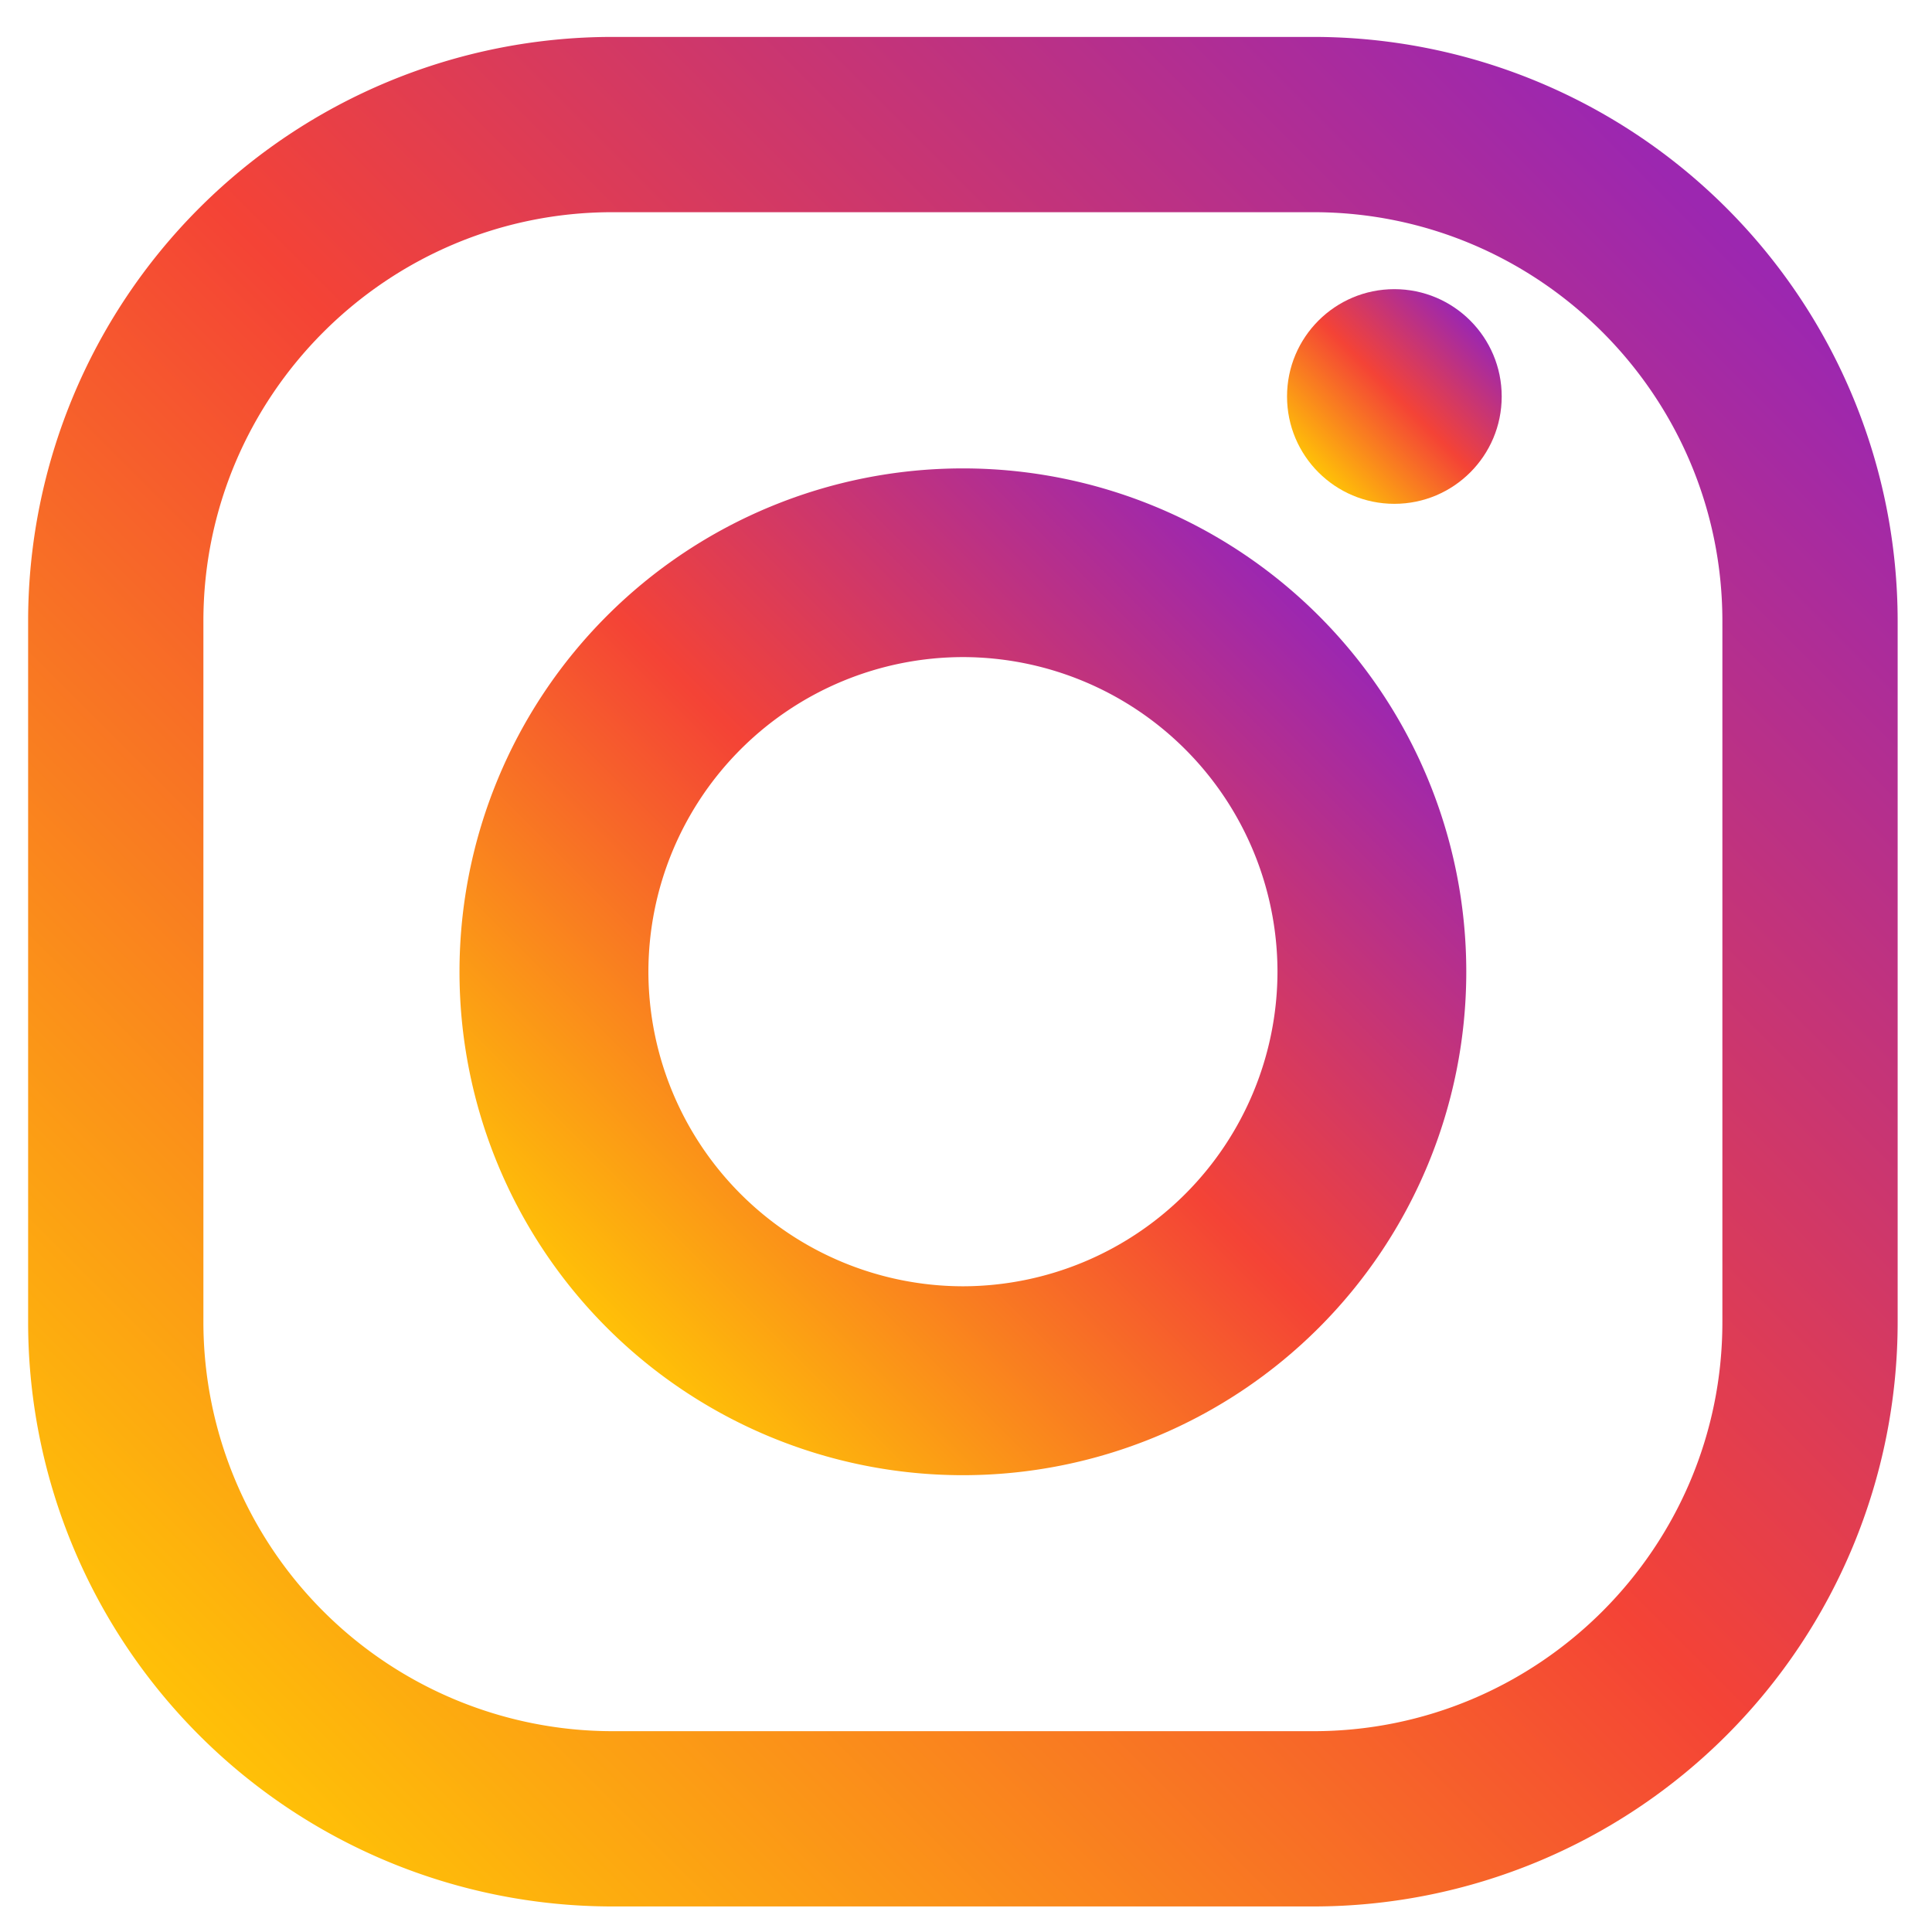
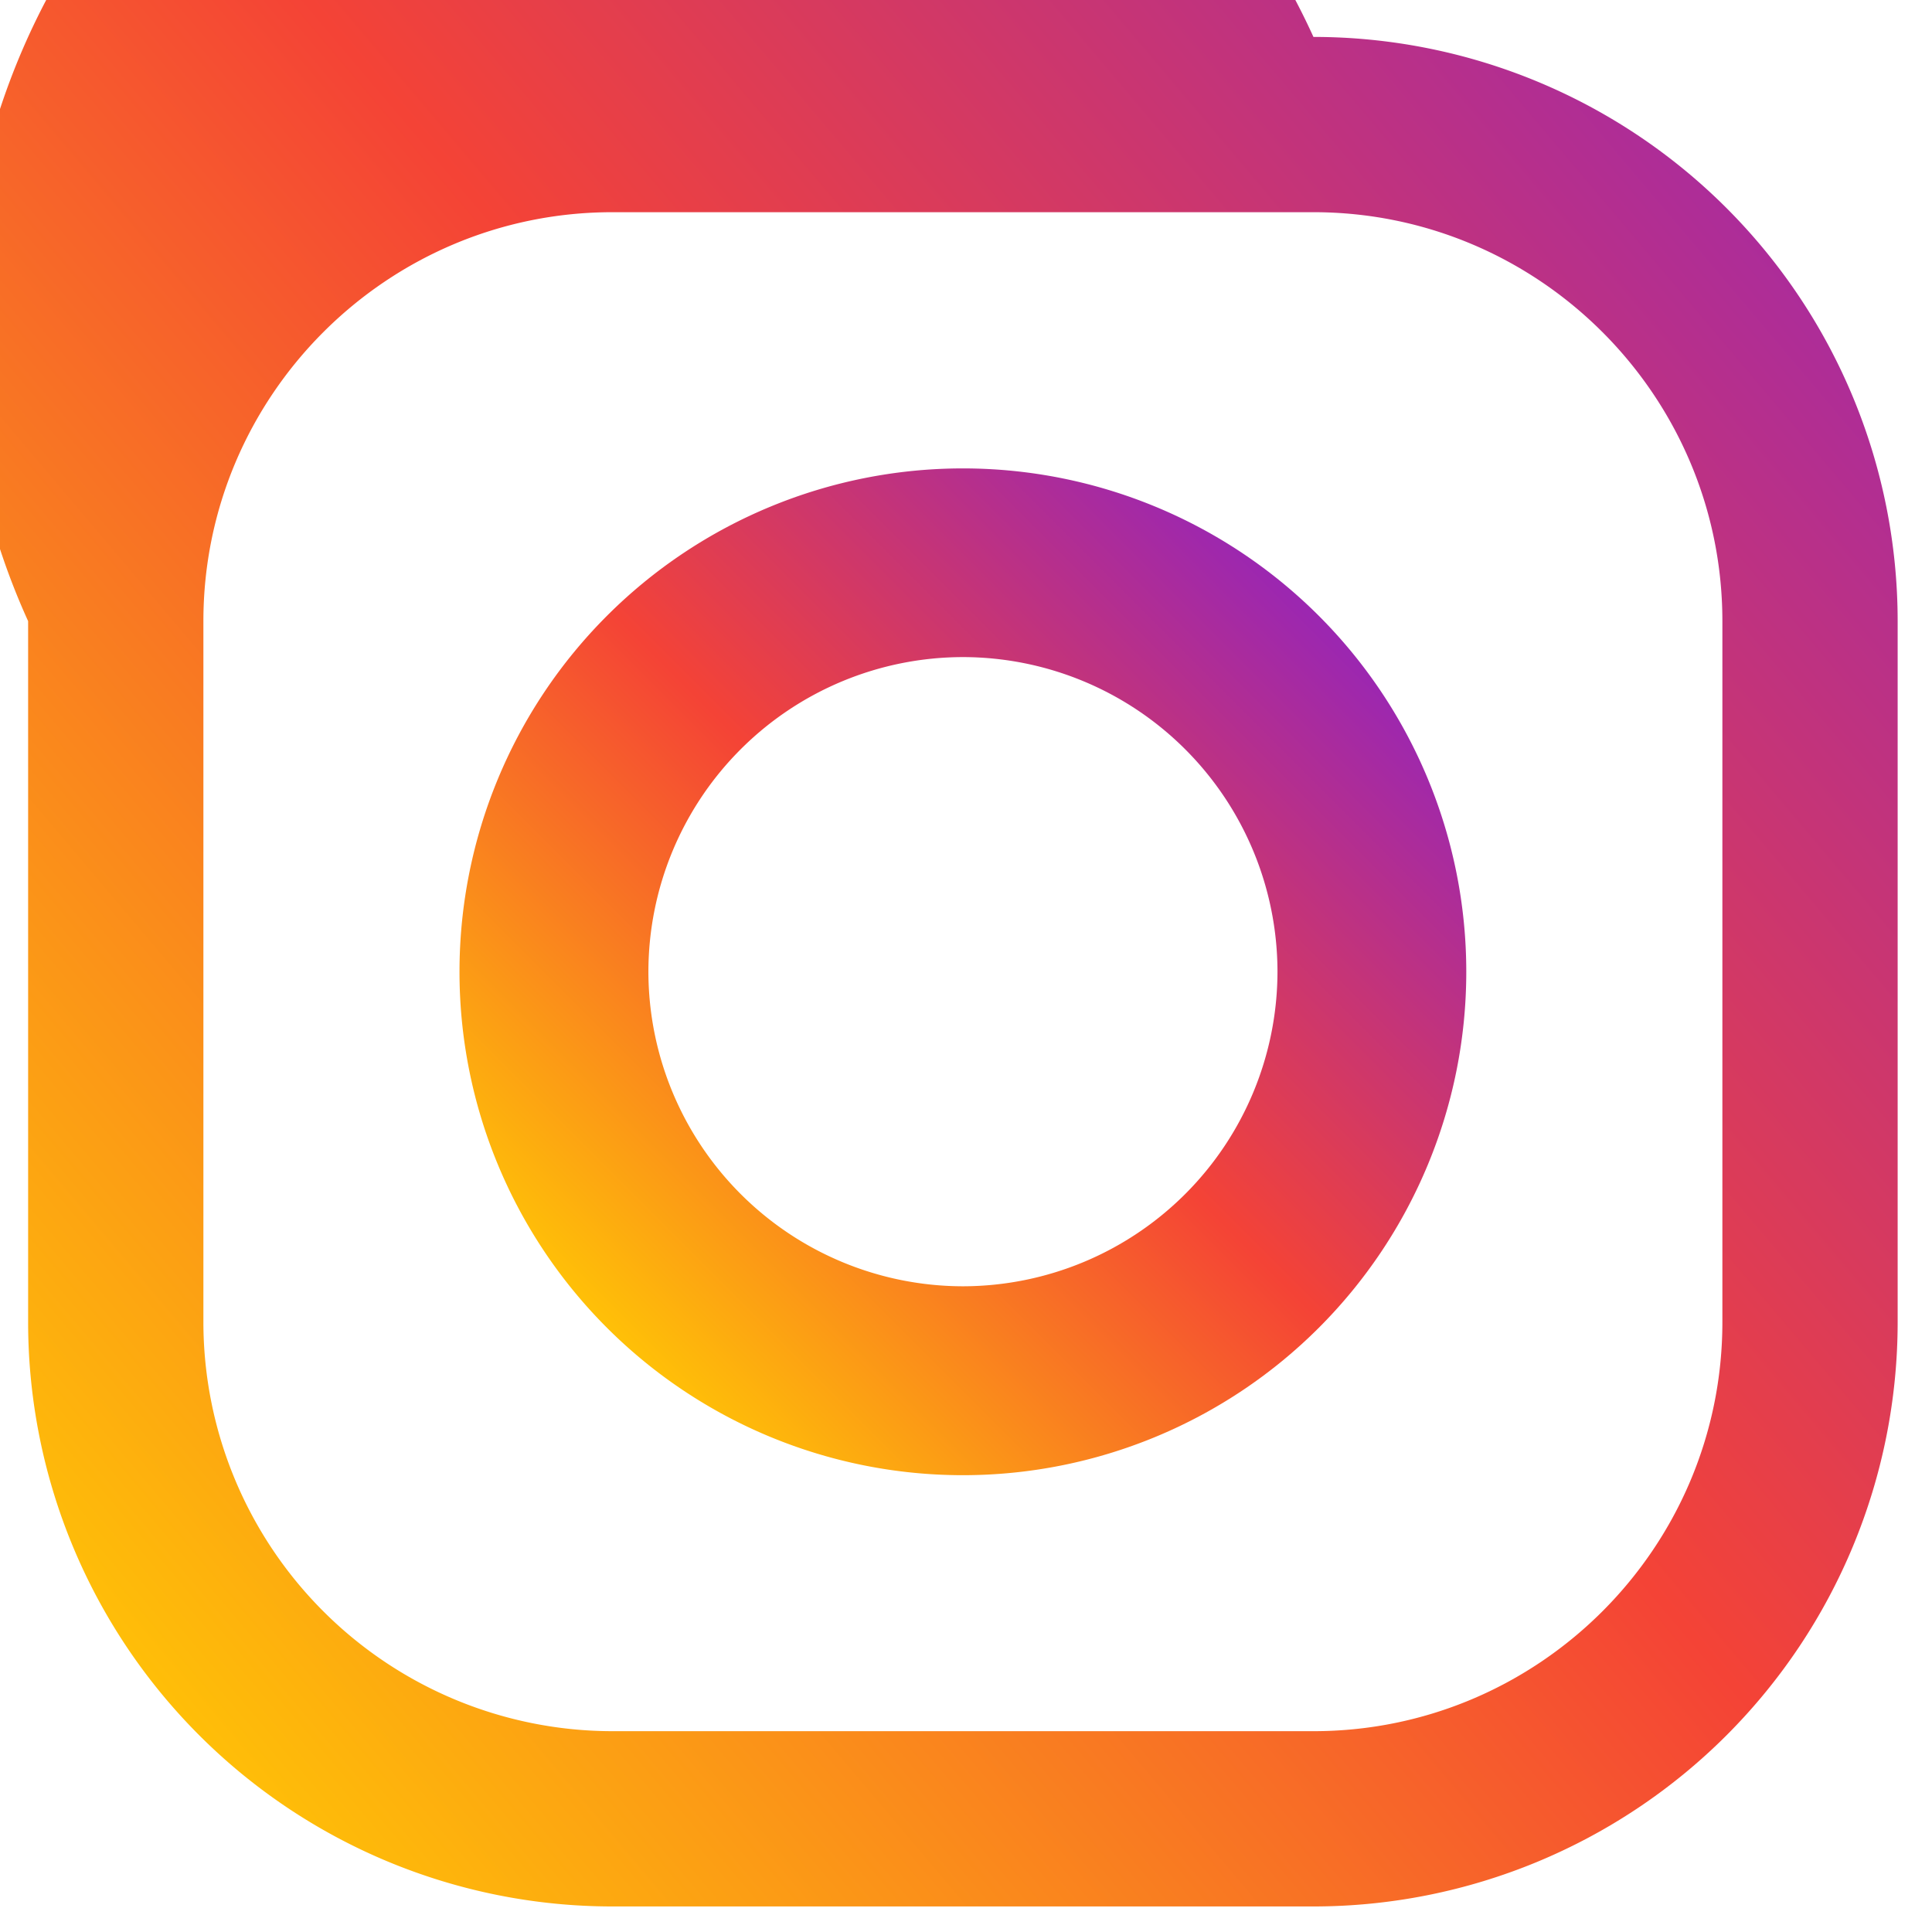
<svg xmlns="http://www.w3.org/2000/svg" width="18" height="18">
  <defs>
    <linearGradient x1="9.154%" y1="90.847%" x2="90.846%" y2="9.153%" id="a">
      <stop stop-color="#FFC107" offset="0%" />
      <stop stop-color="#F44336" offset="50.7%" />
      <stop stop-color="#9C27B0" offset="99%" />
    </linearGradient>
    <linearGradient x1="14.646%" y1="85.354%" x2="85.354%" y2="14.646%" id="b">
      <stop stop-color="#FFC107" offset="0%" />
      <stop stop-color="#F44336" offset="50.7%" />
      <stop stop-color="#9C27B0" offset="99%" />
    </linearGradient>
    <linearGradient x1="14.648%" y1="85.361%" x2="85.352%" y2="14.648%" id="c">
      <stop stop-color="#FFC107" offset="0%" />
      <stop stop-color="#F44336" offset="50.7%" />
      <stop stop-color="#9C27B0" offset="99%" />
    </linearGradient>
  </defs>
  <g fill-rule="nonzero" fill="none">
-     <path d="M12.237.344H5.705A5.444 5.444 0 0 0 .262 5.787v6.532a5.444 5.444 0 0 0 5.443 5.443h6.532a5.444 5.444 0 0 0 5.443-5.443V5.787A5.444 5.444 0 0 0 12.237.344zm3.81 11.975c0 2.101-1.709 3.81-3.81 3.81H5.705a3.814 3.814 0 0 1-3.81-3.81V5.787c0-2.1 1.71-3.81 3.81-3.81h6.532c2.101 0 3.81 1.71 3.81 3.81v6.532z" fill="url(#a)" />
+     <path d="M12.237.344A5.444 5.444 0 0 0 .262 5.787v6.532a5.444 5.444 0 0 0 5.443 5.443h6.532a5.444 5.444 0 0 0 5.443-5.443V5.787A5.444 5.444 0 0 0 12.237.344zm3.81 11.975c0 2.101-1.709 3.81-3.81 3.81H5.705a3.814 3.814 0 0 1-3.81-3.81V5.787c0-2.1 1.71-3.81 3.81-3.81h6.532c2.101 0 3.81 1.71 3.81 3.81v6.532z" fill="url(#a)" />
    <path d="M8.971 4.364a4.69 4.69 0 1 0 0 9.38 4.69 4.69 0 0 0 0-9.38zm0 7.62a2.935 2.935 0 0 1-2.93-2.93 2.934 2.934 0 0 1 2.93-2.932 2.934 2.934 0 0 1 2.931 2.931 2.935 2.935 0 0 1-2.93 2.931z" fill="url(#b)" />
-     <circle fill="url(#c)" cx="12.991" cy="3.694" r="1" />
  </g>
</svg>